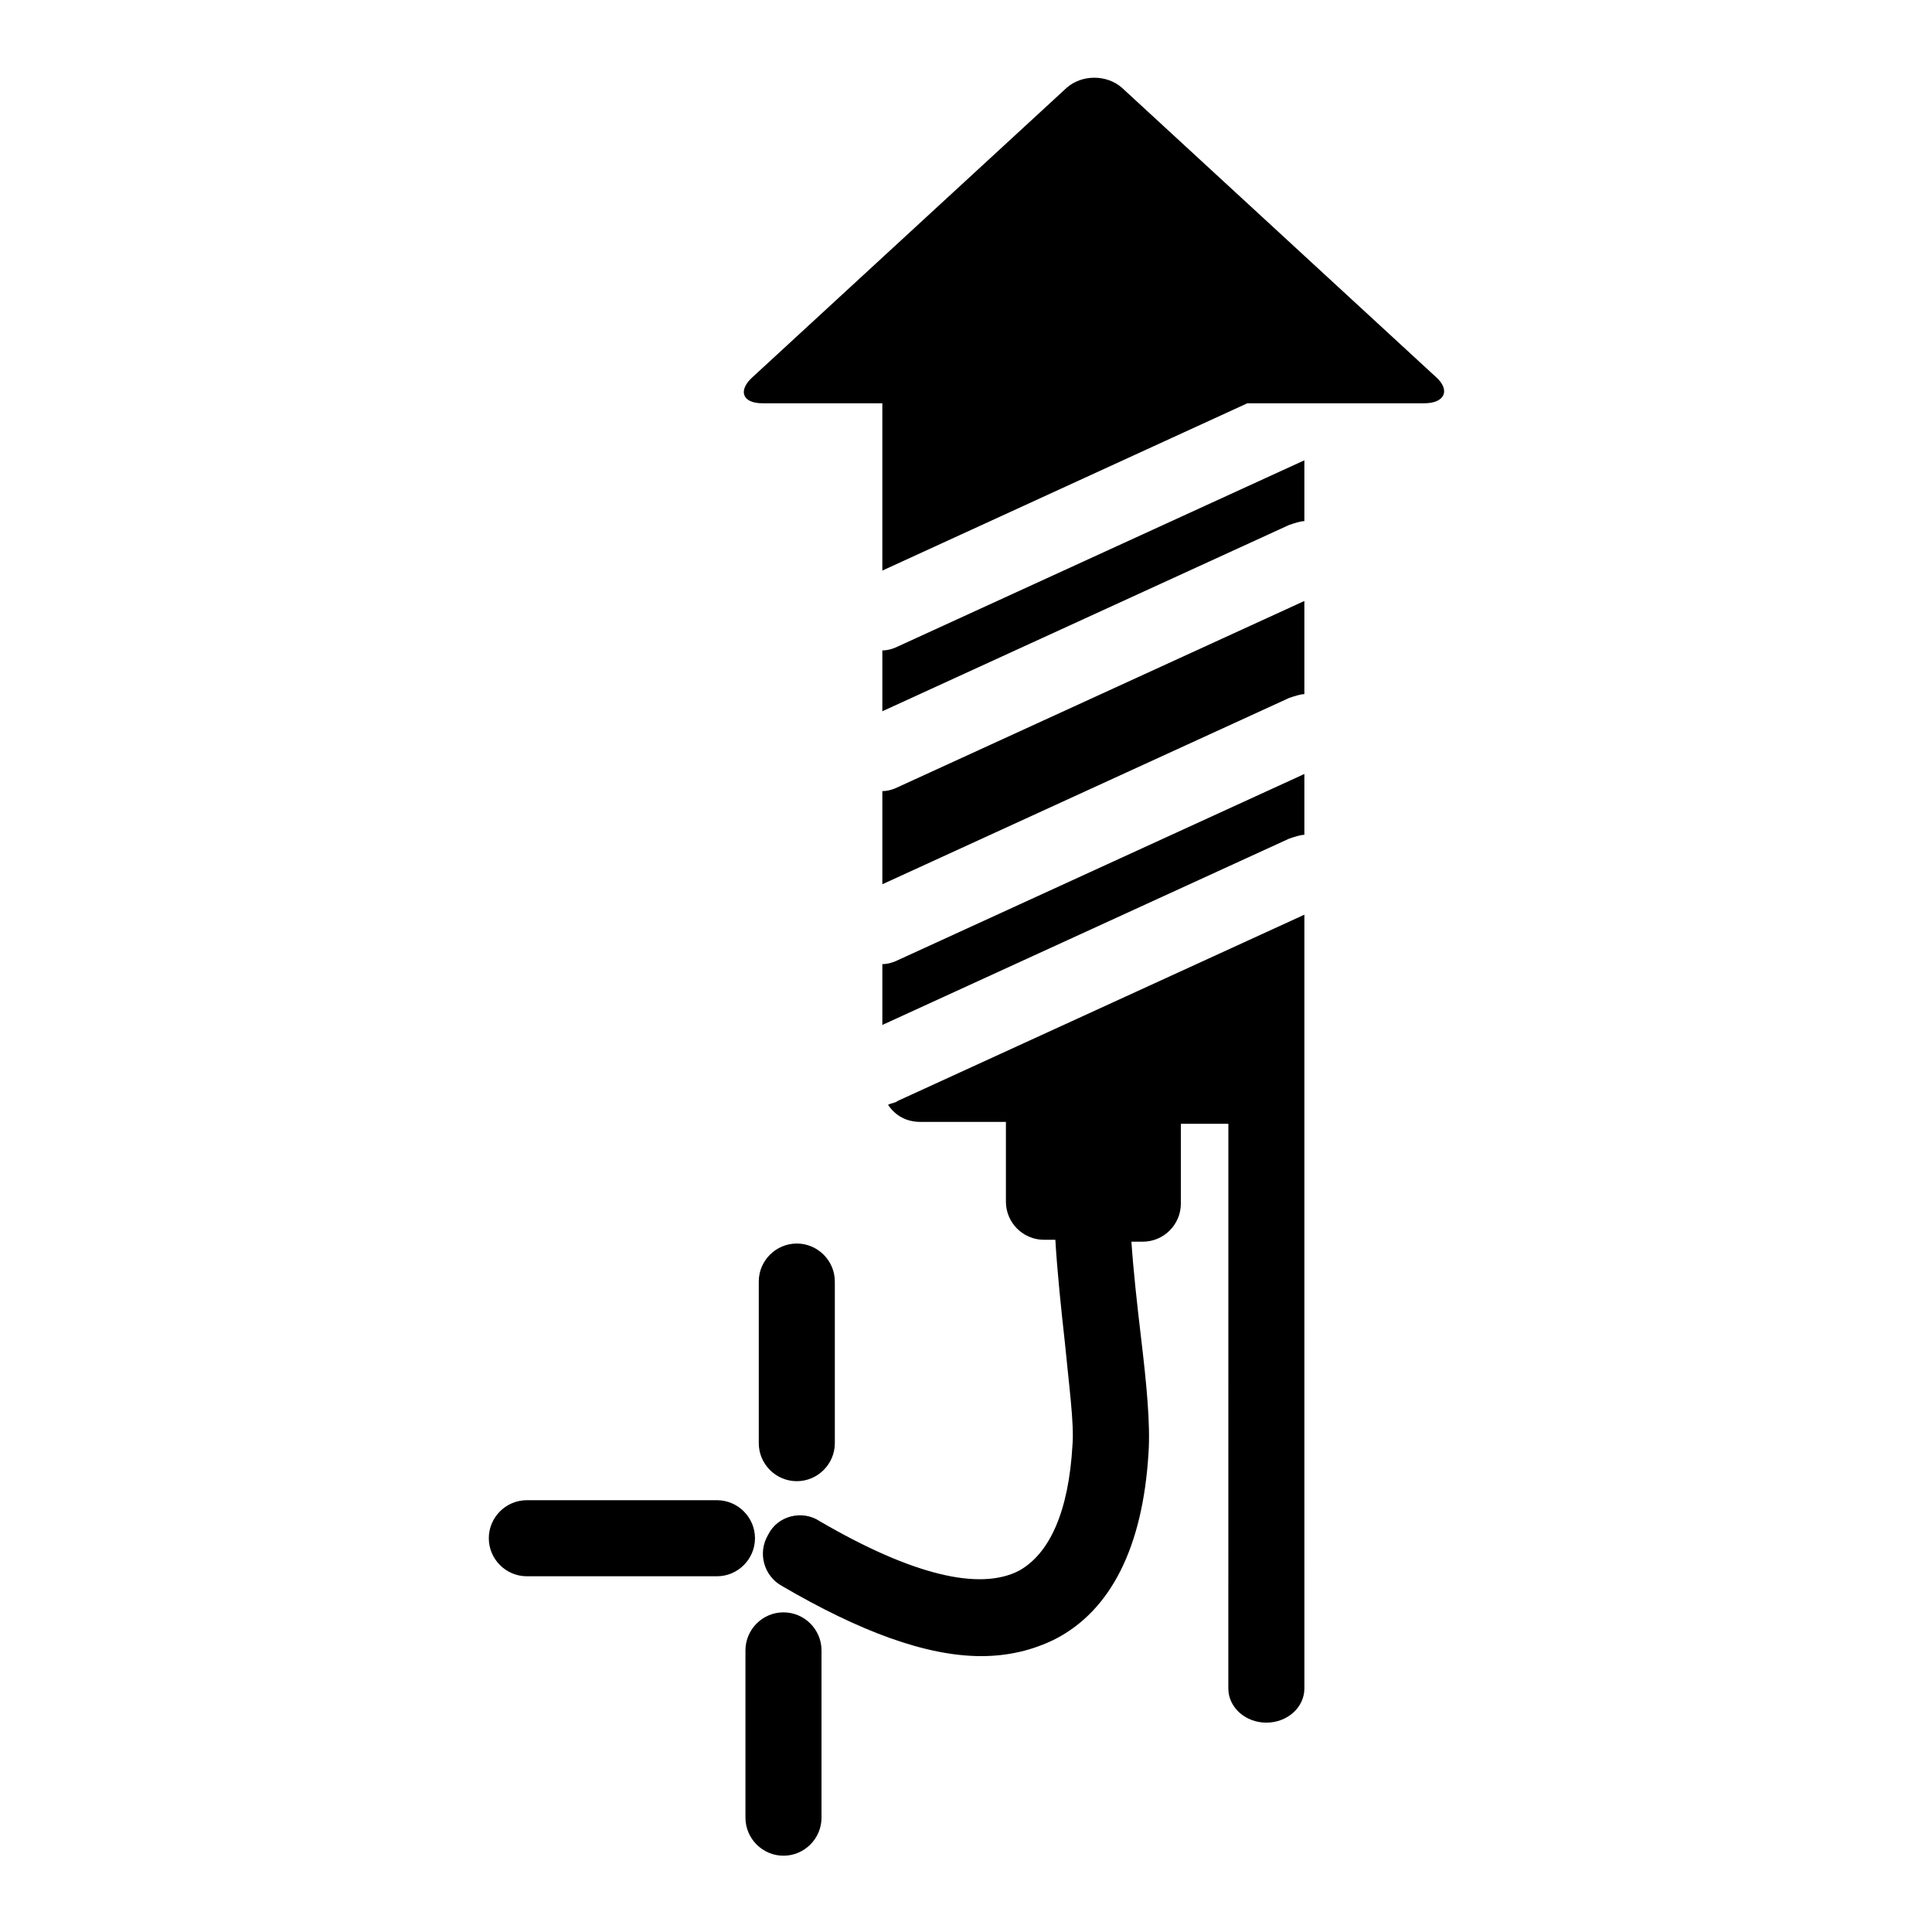
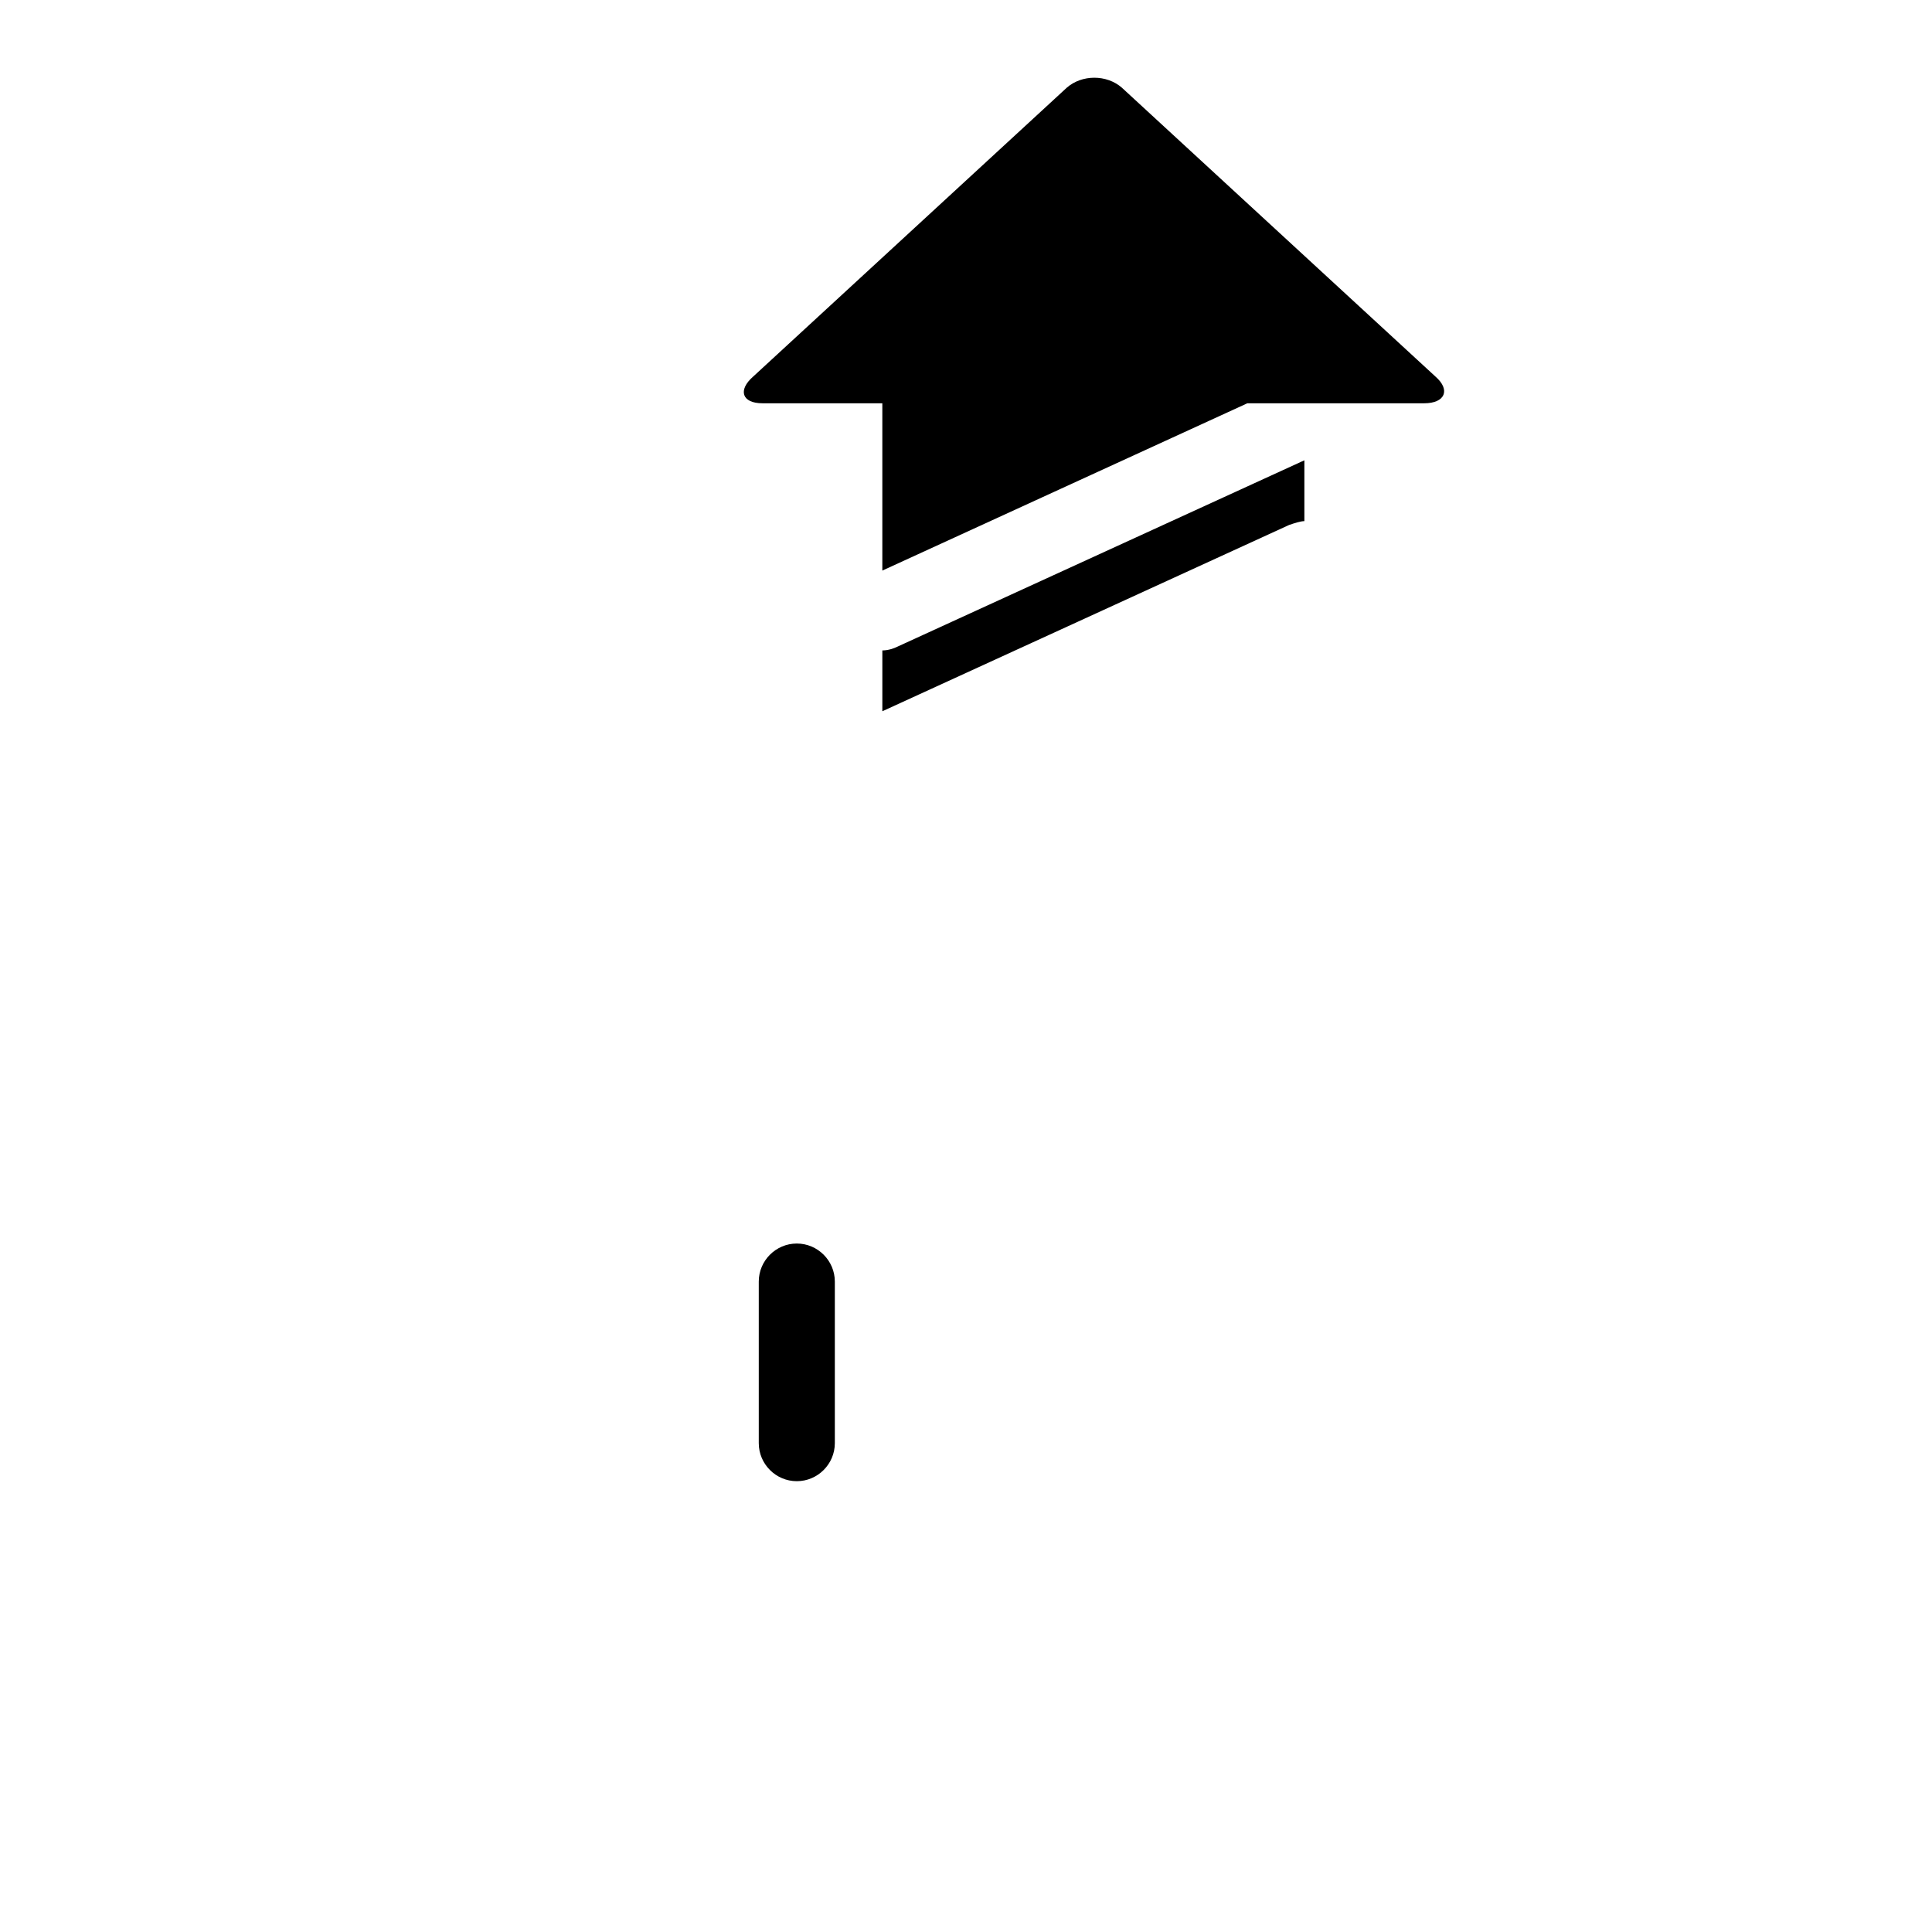
<svg xmlns="http://www.w3.org/2000/svg" fill="#000000" width="800px" height="800px" version="1.1" viewBox="144 144 512 512">
  <g>
    <path d="m524.44 243.82-83.129-76.578c-4.031-3.527-10.578-3.527-14.609 0l-83.133 76.578c-4.031 3.527-3.023 7.055 2.519 7.055h31.738v1.512 42.824l96.73-44.336h46.855c5.543 0 7.055-3.527 3.027-7.055z" />
    <path d="m377.83 316.37v16.121l107.81-49.375c1.512-0.504 3.023-1.008 4.031-1.008v-16.121l-107.82 49.375c-1.004 0.504-2.516 1.008-4.027 1.008z" />
-     <path d="m377.83 353.65v24.688l107.81-49.375c1.512-0.504 3.023-1.008 4.031-1.008v-24.688l-107.82 49.375c-1.004 0.504-2.516 1.008-4.027 1.008z" />
-     <path d="m377.83 399.5v16.121l107.81-49.375c1.512-0.504 3.023-1.008 4.031-1.008v-16.121l-107.82 49.375c-1.004 0.504-2.516 1.008-4.027 1.008z" />
-     <path d="m379.34 436.78c2.016 3.023 5.039 4.535 8.566 4.535h22.672v1.008 20.152c0 5.543 4.535 10.078 10.078 10.078h3.023c0.504 8.566 1.512 18.137 2.519 27.207 1.008 10.578 2.519 21.664 2.016 27.207-1.008 17.633-6.047 28.719-14.105 33.25-10.578 5.543-28.719 1.008-52.898-13.098-4.535-3.023-11.082-1.512-13.602 3.527-3.023 5.039-1.008 11.082 3.527 13.602 20.656 12.09 38.289 18.641 52.898 18.641 7.055 0 13.602-1.512 19.648-4.535 14.609-7.559 23.176-24.184 24.688-49.375 0.504-7.559-0.504-18.137-2.016-30.73-1.008-8.566-2.016-17.633-2.519-25.191h3.023c5.543 0 10.078-4.535 10.078-10.078v-20.152-1.008h12.594l-0.012 149.63c0 5.039 4.535 9.07 10.078 9.07 5.543 0 10.078-4.031 10.078-9.07l-0.004-160.21v-44.836l-107.82 49.375c-0.5 0.5-1.508 0.5-2.516 1.004z" />
    <path d="m355.16 536.53c5.543 0 10.078-4.535 10.078-10.078v-42.824c0-5.543-4.535-10.078-10.078-10.078-5.543 0-10.078 4.535-10.078 10.078v42.824c0 5.543 4.535 10.078 10.078 10.078z" />
-     <path d="m351.63 571.29c-5.543 0-10.078 4.535-10.078 10.078v44.336c0 5.543 4.535 10.078 10.078 10.078 5.543 0 10.078-4.535 10.078-10.078v-44.336c0-5.543-4.535-10.078-10.078-10.078z" />
-     <path d="m334 541.57h-50.383c-5.543 0-10.078 4.535-10.078 10.078 0 5.543 4.535 10.078 10.078 10.078h50.383c5.543 0 10.078-4.535 10.078-10.078-0.004-5.547-4.535-10.078-10.078-10.078z" />
  </g>
</svg>